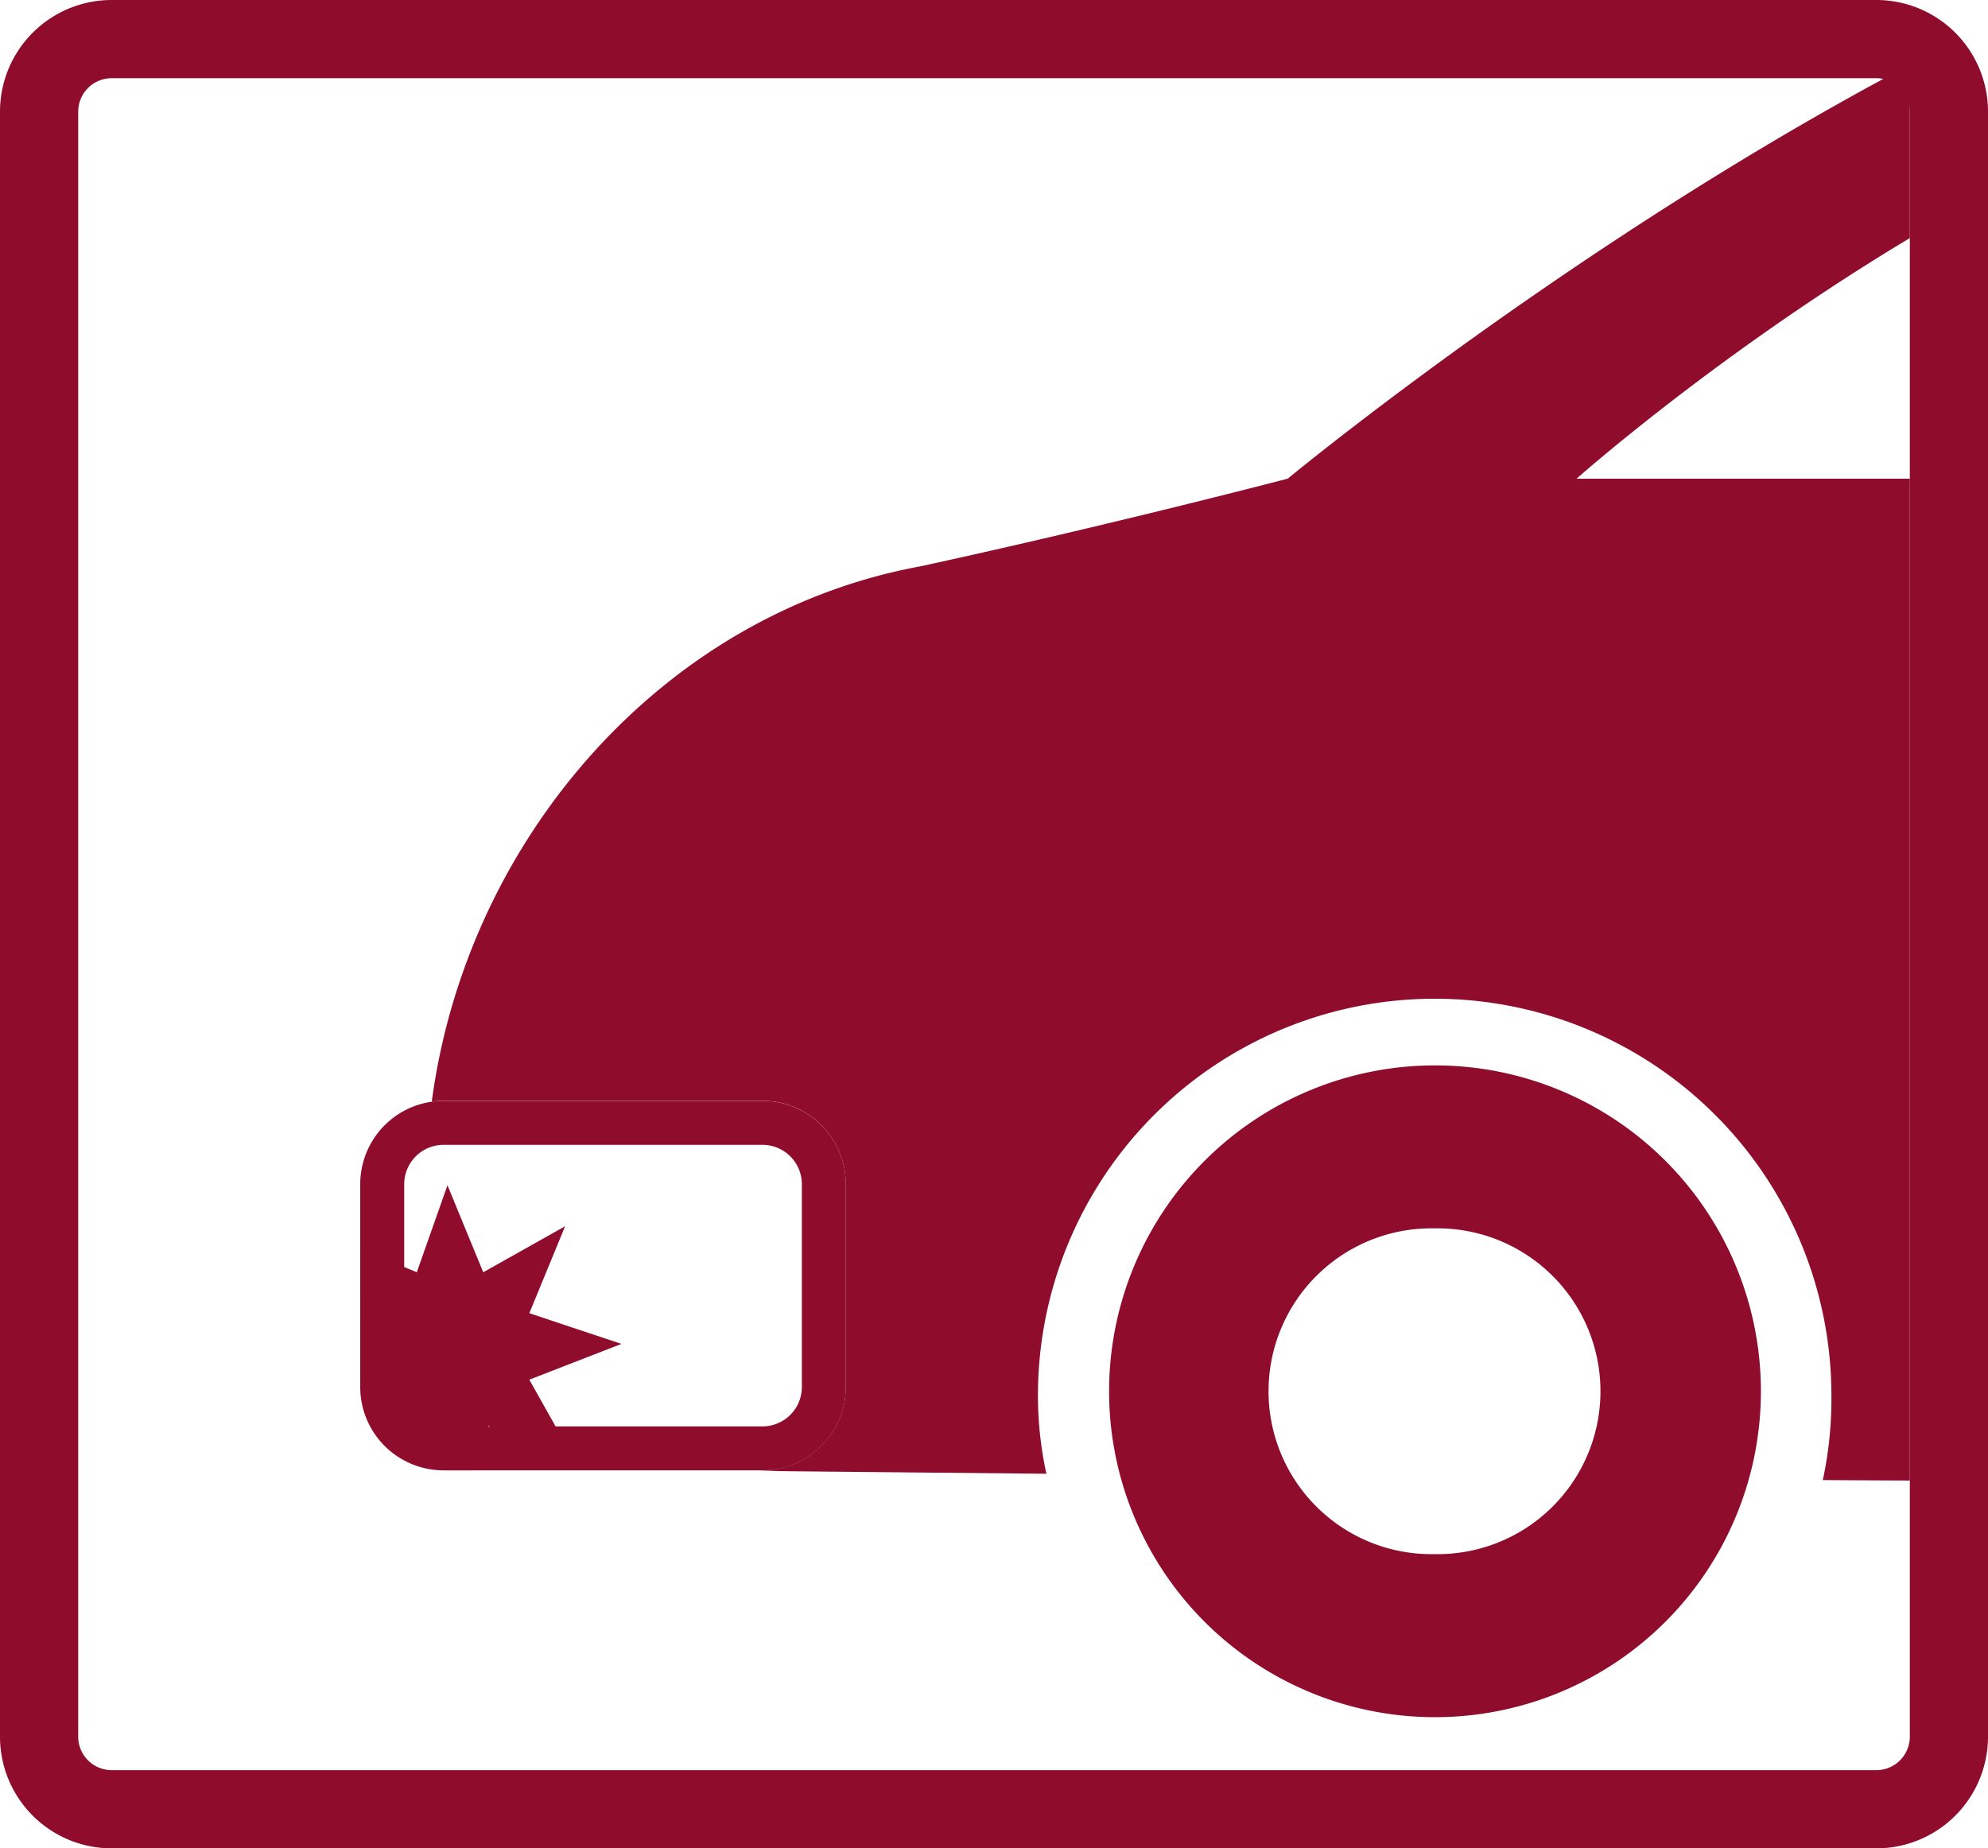
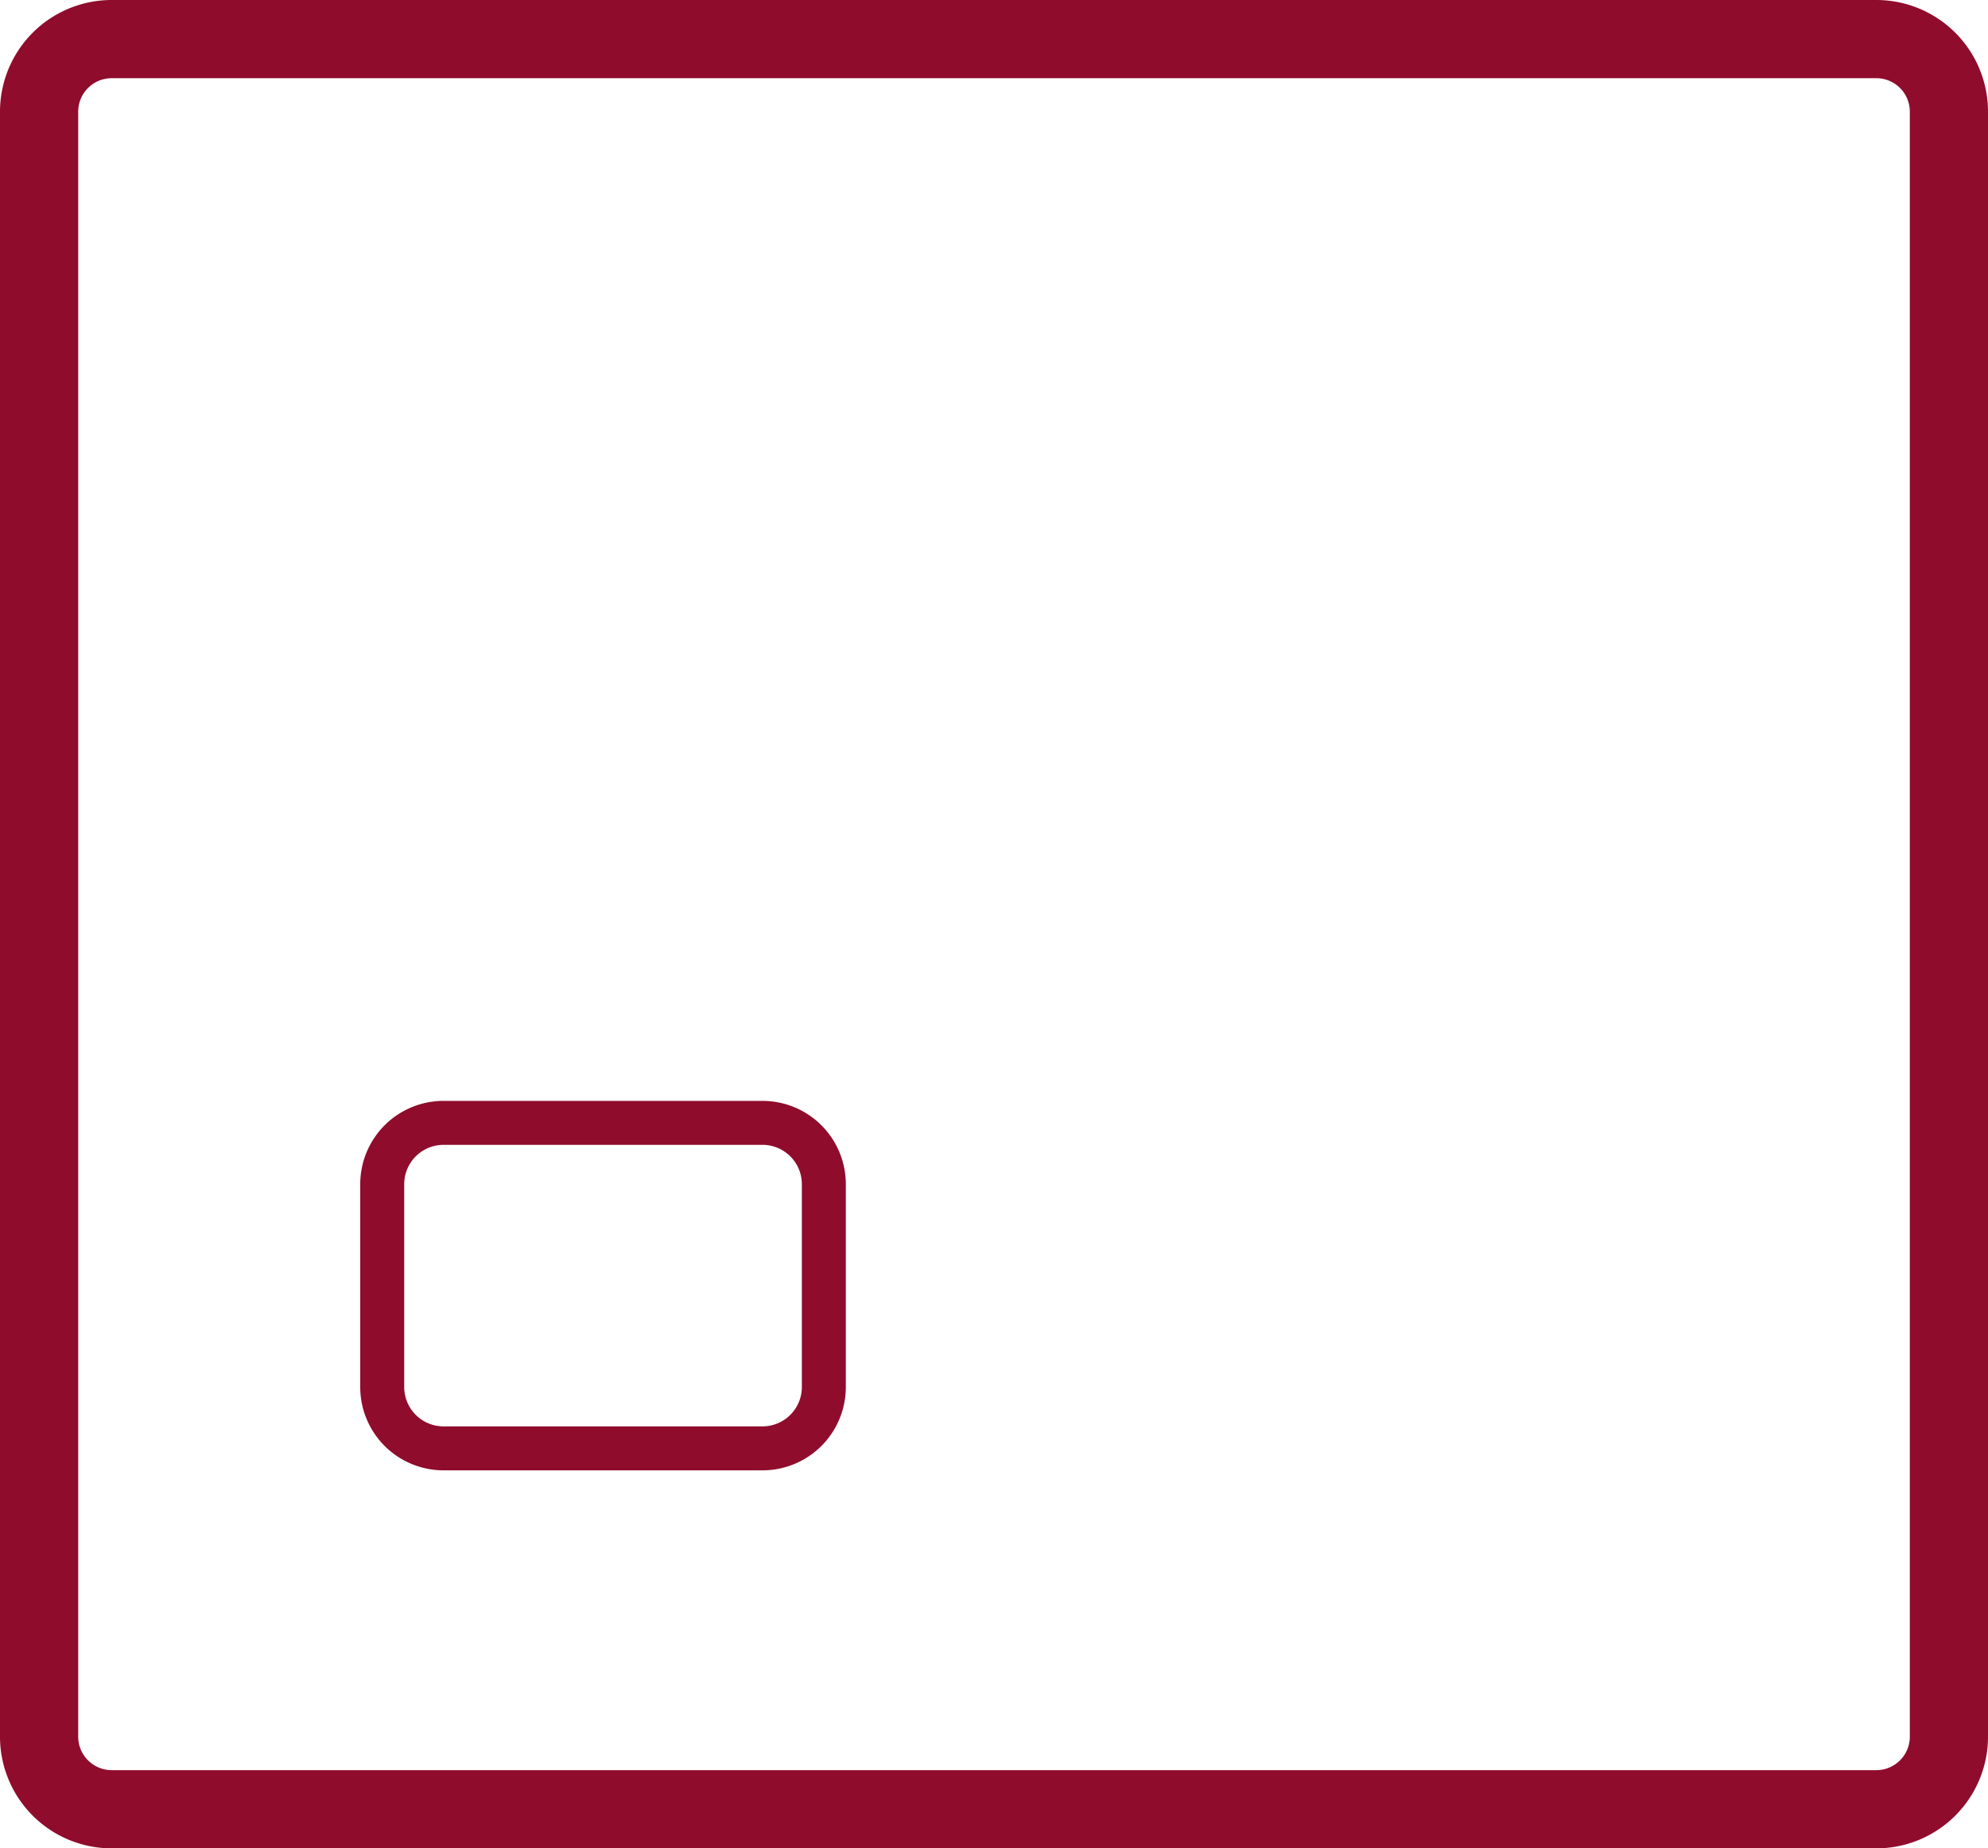
<svg xmlns="http://www.w3.org/2000/svg" width="167.782" height="156" viewBox="0 0 167.782 156">
  <defs>
    <clipPath id="a">
-       <rect width="40.982" height="31.182" rx="7.031" transform="translate(380.913 325.6)" fill="none" />
-     </clipPath>
+       </clipPath>
    <clipPath id="b">
-       <path transform="translate(357.11 239.286)" fill="none" d="M0 0h154.584v142.8H0z" />
+       <path transform="translate(357.11 239.286)" fill="none" d="M0 0h154.584v142.8H0" />
    </clipPath>
  </defs>
  <path d="M158.356 156H9.426A9.426 9.426 0 010 146.574V9.426A9.426 9.426 0 019.426 0h148.93a9.426 9.426 0 019.426 9.426v137.148a9.426 9.426 0 01-9.426 9.426zM9.426 6.6A2.829 2.829 0 006.6 9.426v137.148a2.829 2.829 0 002.826 2.826h148.93a2.828 2.828 0 002.828-2.828V9.426a2.827 2.827 0 00-2.827-2.826z" fill="#8f0c2c" />
  <g clip-path="url(#a)" transform="translate(-350.51 -232.686)">
    <path d="M395.184 343.519l3.02-7.34-6.909 3.886-3.02-7.343-2.588 7.34-7.34-3.019 3.886 7.339-7.343 2.589 7.34 2.587-3.019 7.34 7.34-3.886 2.59 7.771 2.585-7.767 7.34 3.02-3.882-6.906 7.772-3.019z" fill="#8f0c2c" />
  </g>
  <g clip-path="url(#b)" transform="translate(-350.51 -232.686)">
-     <path d="M472.1 336.359h-.513a13.75 13.75 0 10-.533 27.495h.514a13.75 13.75 0 10.532-27.495zm85.631-63.27v-36.2c-33.459 0-74.165 36.2-74.165 36.2zm94.069 58.063a16.981 16.981 0 1016.881 17.081v-.126a17.036 17.036 0 00-16.881-16.955z" fill="none" />
-     <path d="M471.611 322.605h-.011a27.505 27.505 0 1027.525 27.486v-.007a27.5 27.5 0 00-27.514-27.479zm-.042 41.249h-.514a13.75 13.75 0 11.533-27.495h.513a13.75 13.75 0 11-.532 27.495zM651.8 314.286a33.9 33.9 0 1033.88 33.92v-.128a34.041 34.041 0 00-33.88-33.792zm16.877 33.947a17.019 17.019 0 110-.126v.126z" fill="#8f0c2c" />
-     <path d="M711.726 342.941l-1.071-62.241c-23.749-46.359-84.705-58.783-147.383-58.783-42.25 0-104.08 51.167-104.08 51.167s-14.861 3.889-31 7.4c-21.941 4.037-38.331 23.242-41.242 45.185a7.018 7.018 0 01.99-.078h26.921a7.031 7.031 0 017.03 7.031v17.12a7.031 7.031 0 01-7.03 7.031h-.243c1.247.08 1.989.08 1.989.08l22.216.217a30.843 30.843 0 01-.713-6.552 33.483 33.483 0 0166.966-.113 32.705 32.705 0 01-.726 7.2c25.564.15 65.02.122 105.457.085l1.781.008a37.541 37.541 0 01-1.088-9.525 41.336 41.336 0 0182.671-.144c-.016 1.349-.124 2.7-.243 4.022 19.582-4.243 18.798-9.11 18.798-9.11zm-153.995-69.852h-74.165s40.706-36.2 74.165-36.2z" fill="#8f0c2c" />
    <path d="M414.865 329.31a3.325 3.325 0 013.32 3.321v17.121a3.325 3.325 0 01-3.32 3.32h-26.921a3.324 3.324 0 01-3.32-3.32v-17.121a3.324 3.324 0 013.32-3.321h26.921m0-3.71h-26.921a7.031 7.031 0 00-7.031 7.031v17.121a7.031 7.031 0 007.031 7.03h26.921a7.031 7.031 0 007.03-7.03v-17.121a7.031 7.031 0 00-7.03-7.031z" fill="#8f0c2c" />
  </g>
</svg>